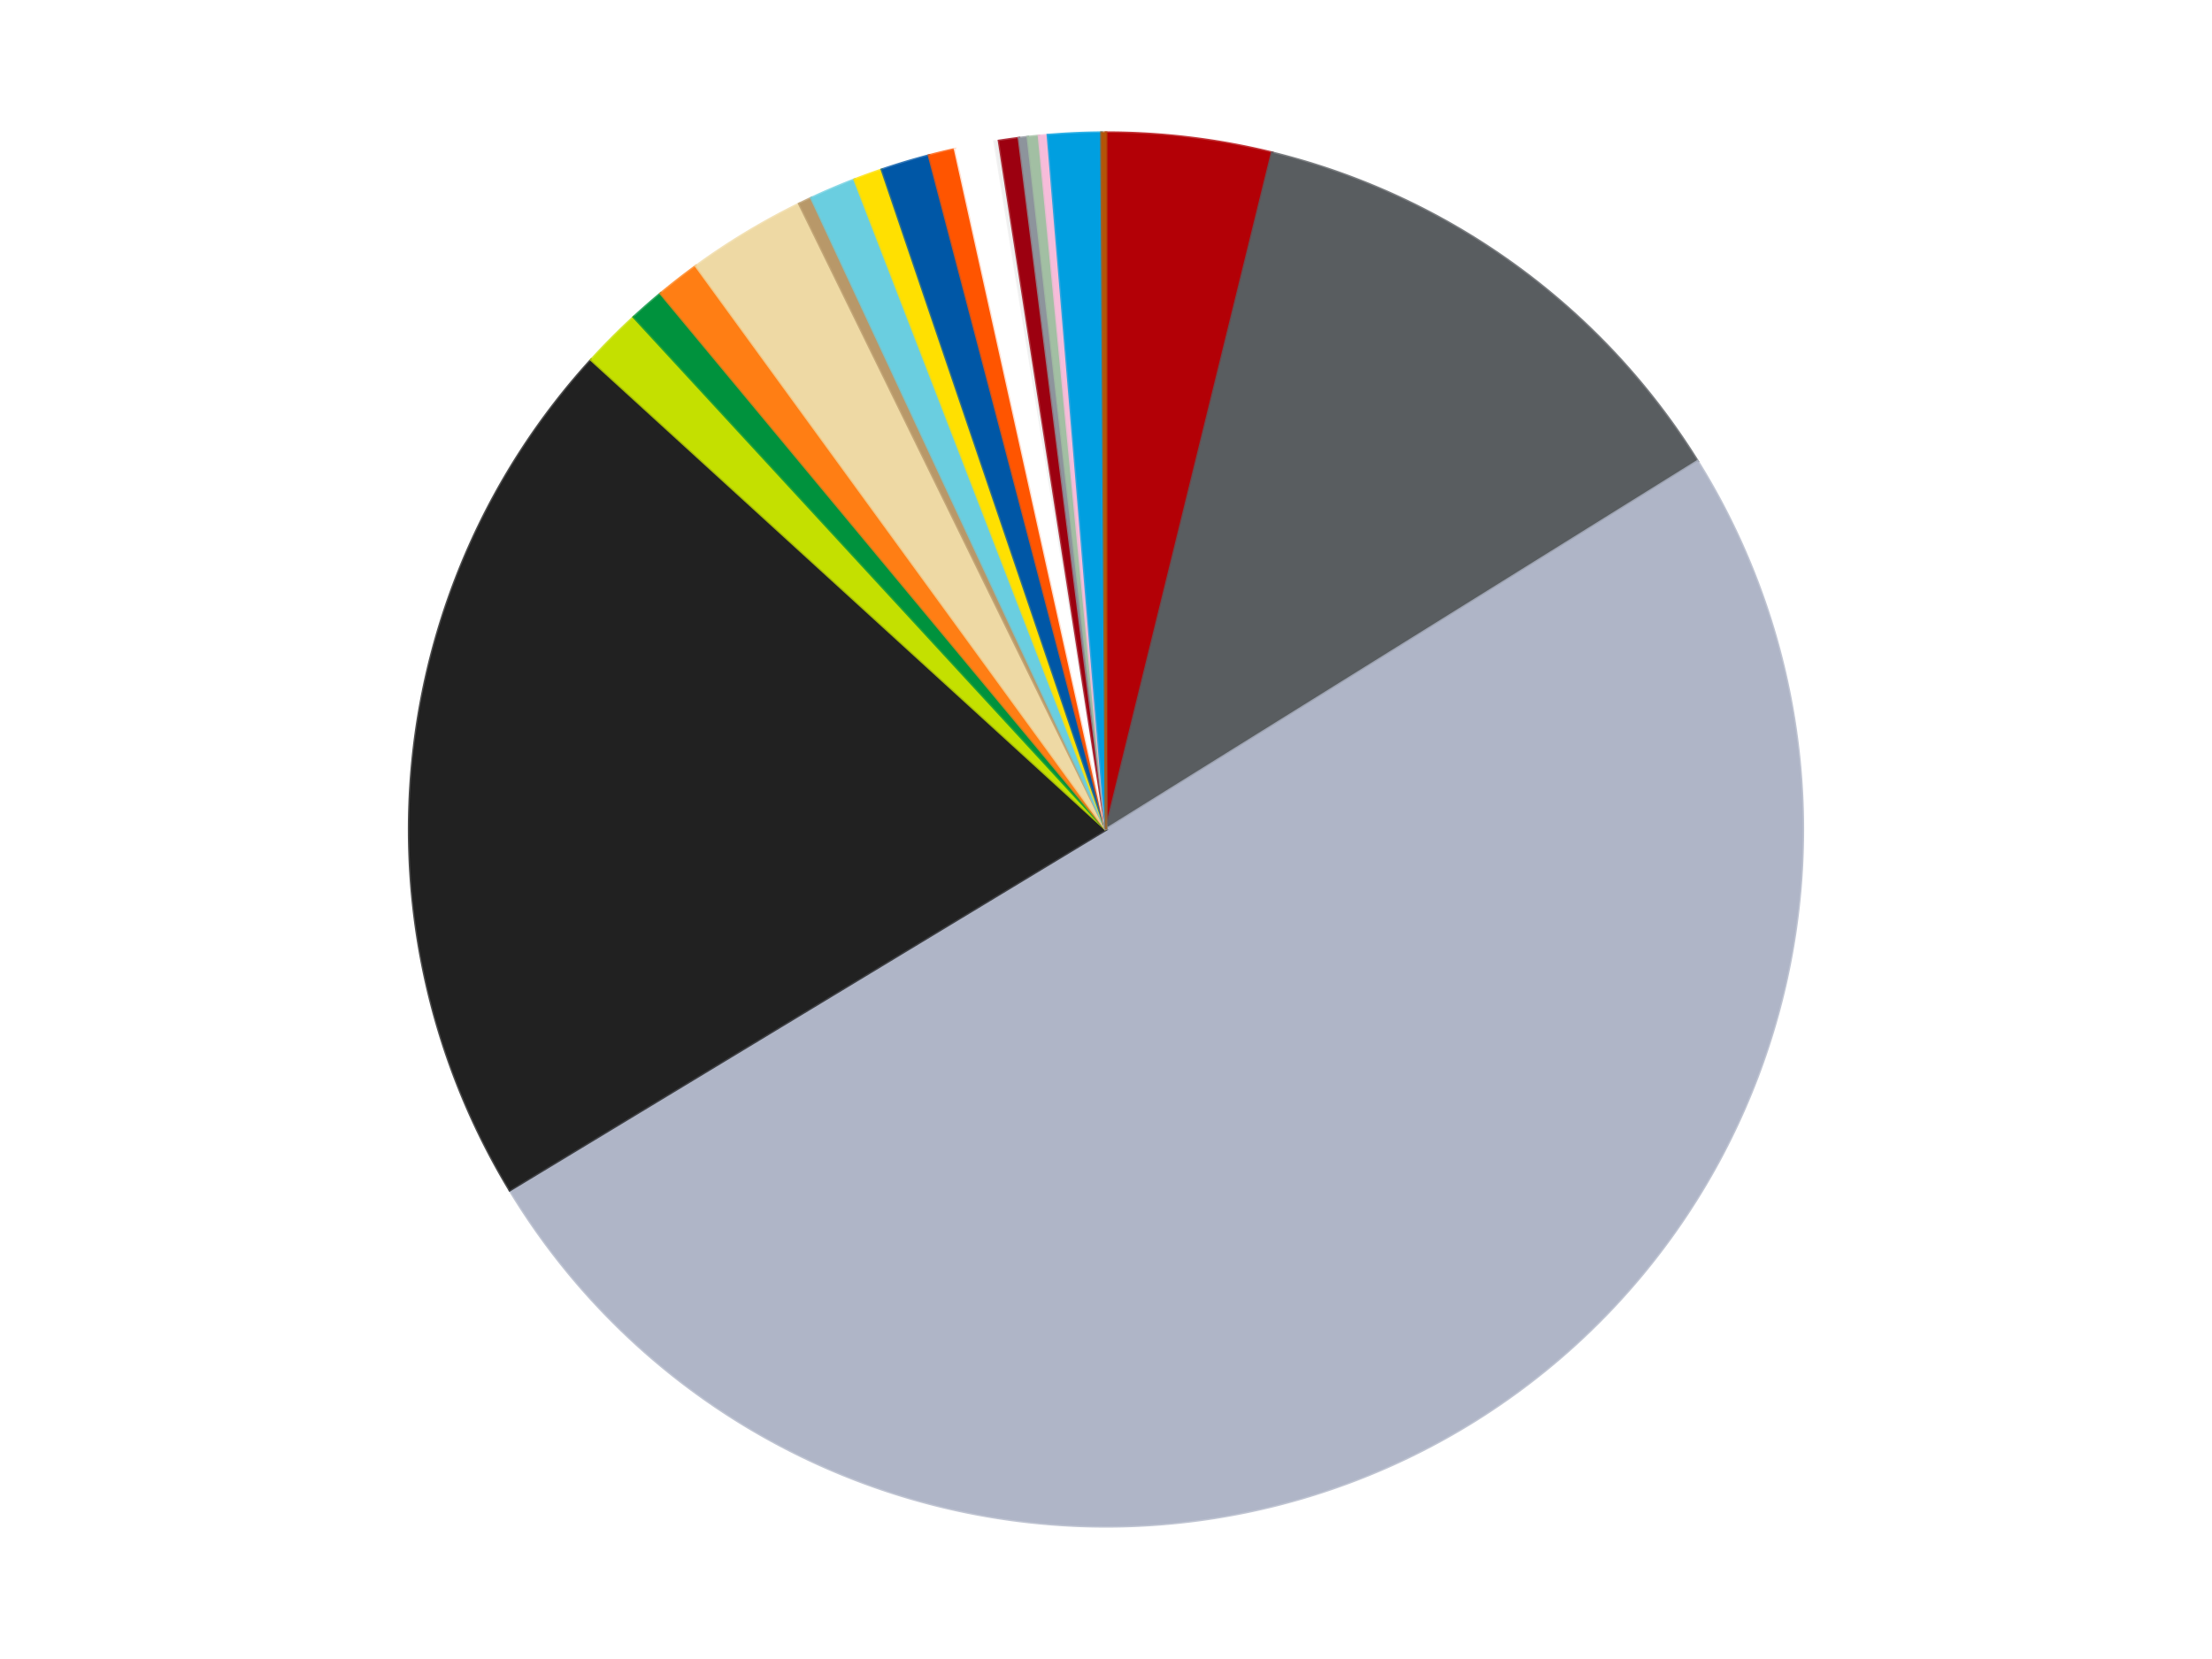
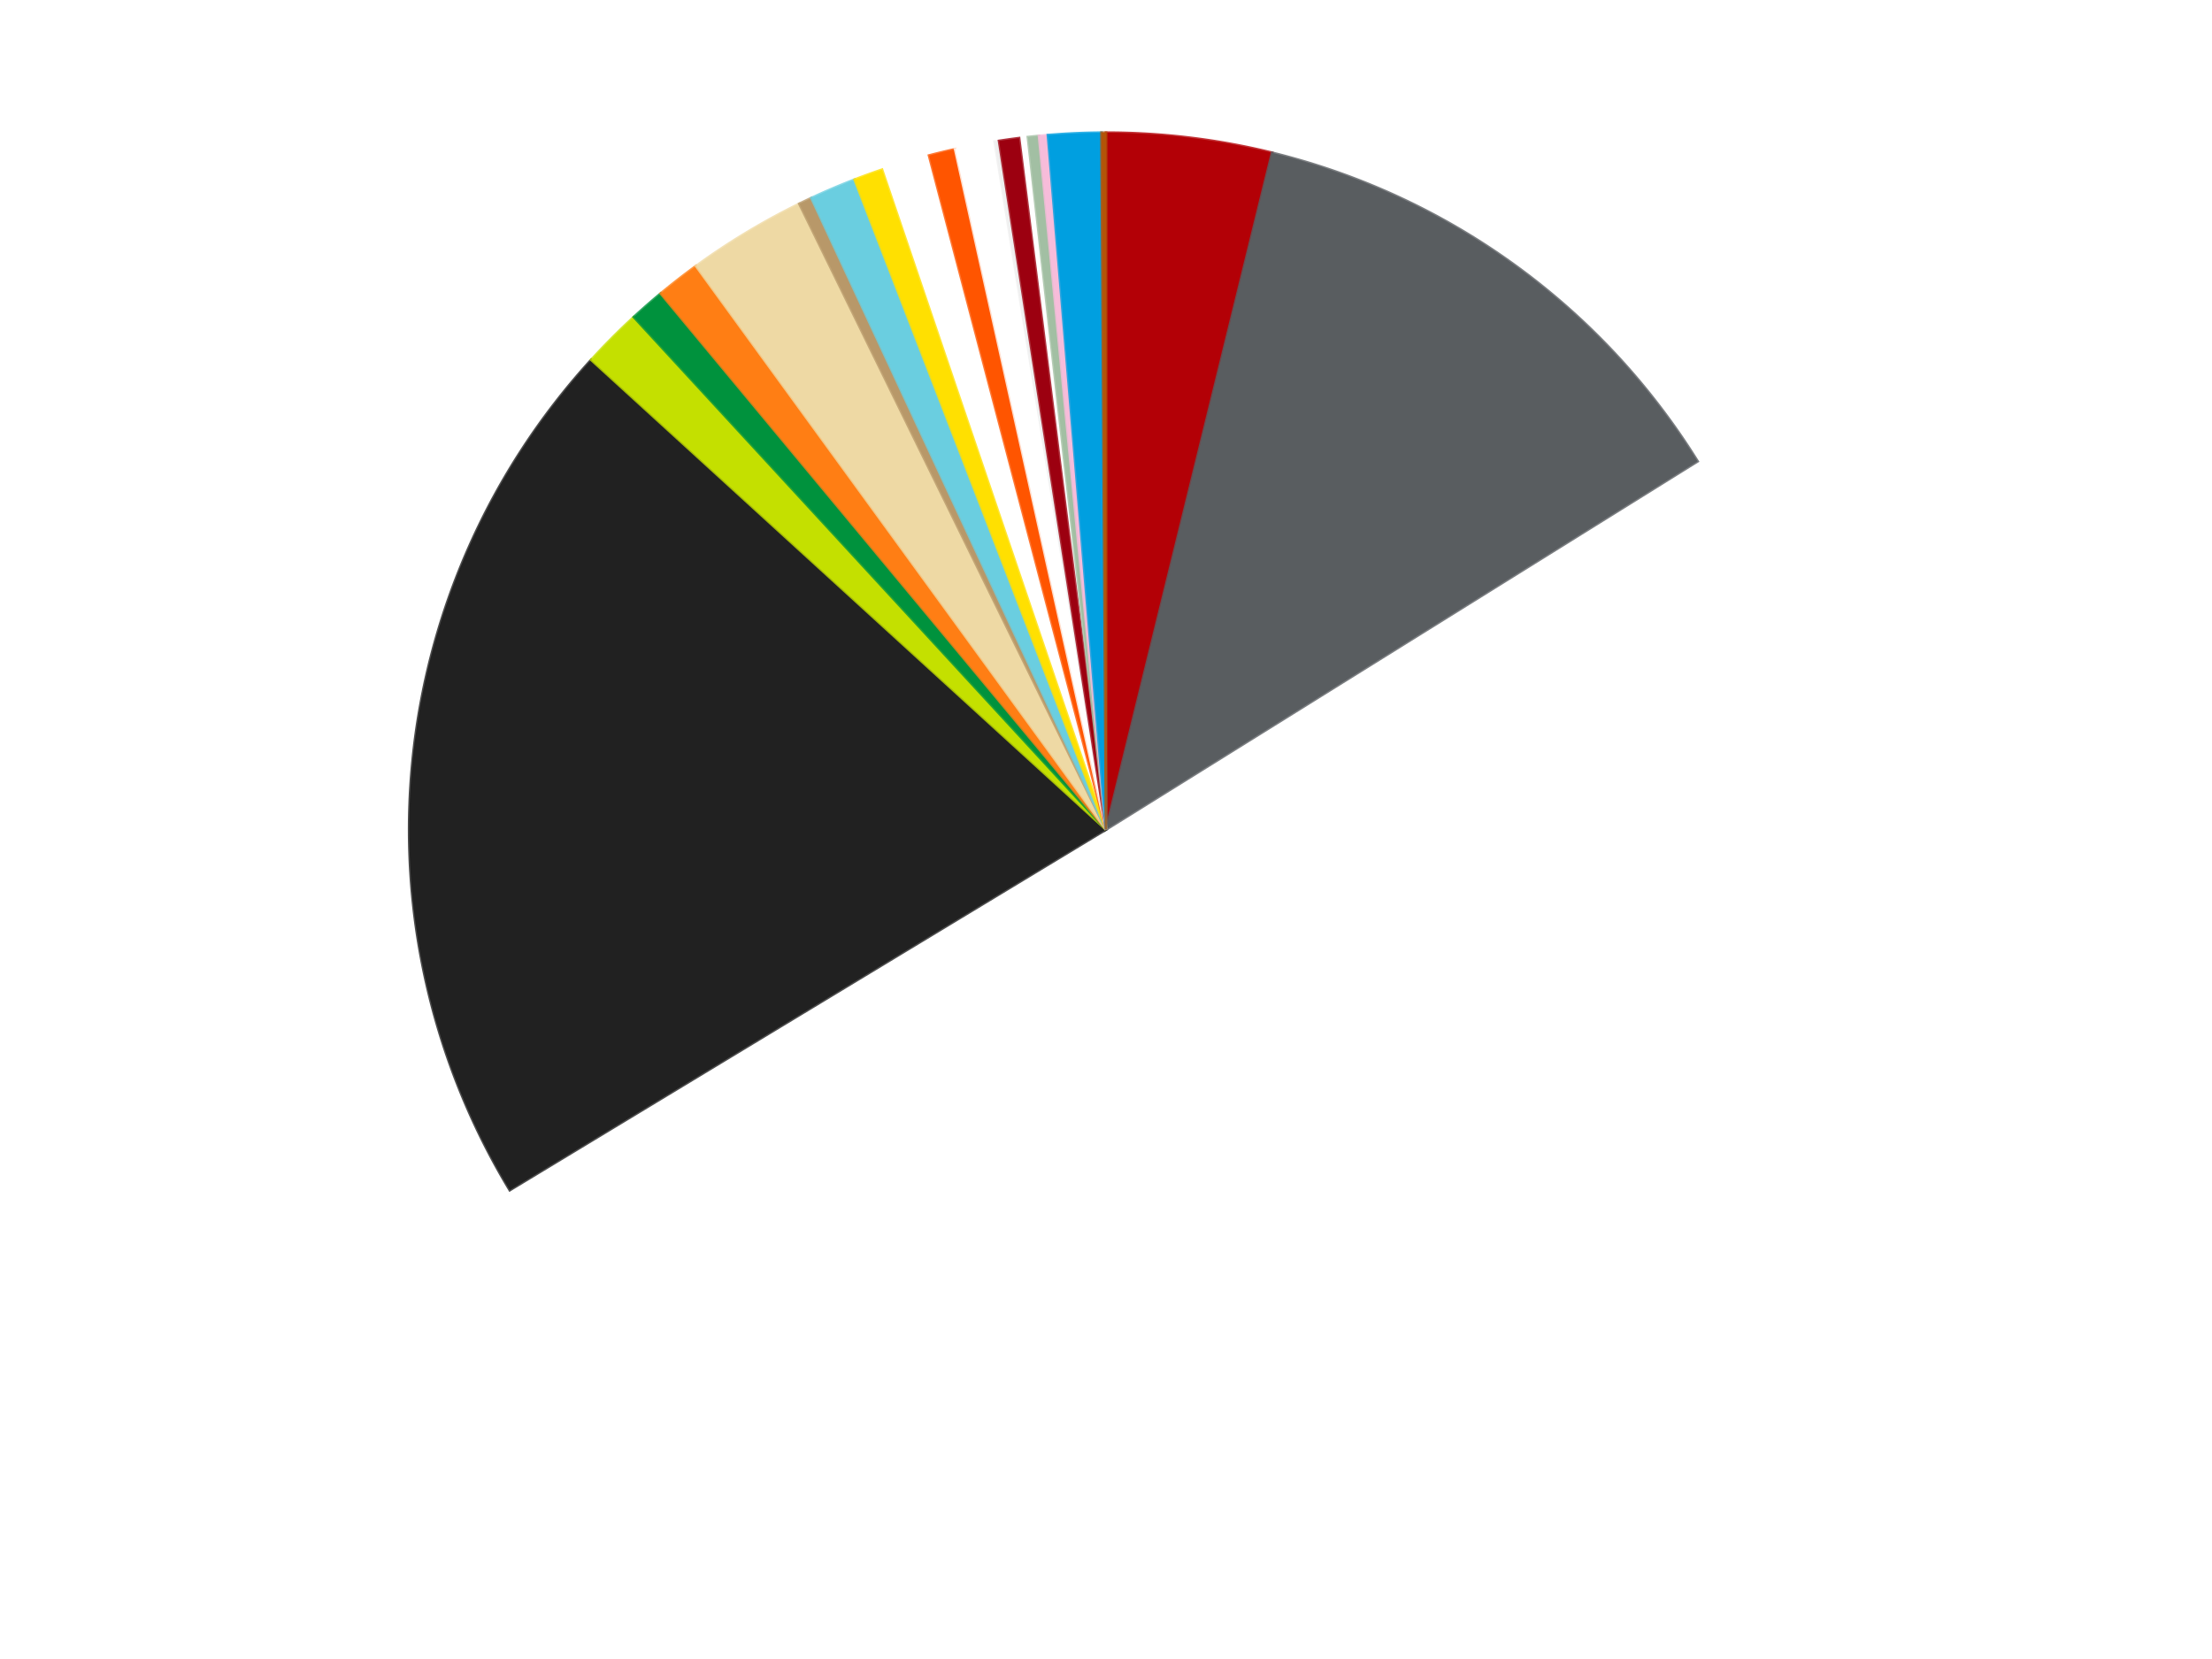
<svg xmlns="http://www.w3.org/2000/svg" xmlns:xlink="http://www.w3.org/1999/xlink" id="chart-3c46b84f-2354-4005-94b6-6de228242f69" class="pygal-chart" viewBox="0 0 800 600">
  <defs>
    <style type="text/css">#chart-3c46b84f-2354-4005-94b6-6de228242f69{-webkit-user-select:none;-webkit-font-smoothing:antialiased;font-family:Consolas,"Liberation Mono",Menlo,Courier,monospace}#chart-3c46b84f-2354-4005-94b6-6de228242f69 .title{font-family:Consolas,"Liberation Mono",Menlo,Courier,monospace;font-size:16px}#chart-3c46b84f-2354-4005-94b6-6de228242f69 .legends .legend text{font-family:Consolas,"Liberation Mono",Menlo,Courier,monospace;font-size:14px}#chart-3c46b84f-2354-4005-94b6-6de228242f69 .axis text{font-family:Consolas,"Liberation Mono",Menlo,Courier,monospace;font-size:10px}#chart-3c46b84f-2354-4005-94b6-6de228242f69 .axis text.major{font-family:Consolas,"Liberation Mono",Menlo,Courier,monospace;font-size:10px}#chart-3c46b84f-2354-4005-94b6-6de228242f69 .text-overlay text.value{font-family:Consolas,"Liberation Mono",Menlo,Courier,monospace;font-size:16px}#chart-3c46b84f-2354-4005-94b6-6de228242f69 .text-overlay text.label{font-family:Consolas,"Liberation Mono",Menlo,Courier,monospace;font-size:10px}#chart-3c46b84f-2354-4005-94b6-6de228242f69 .tooltip{font-family:Consolas,"Liberation Mono",Menlo,Courier,monospace;font-size:14px}#chart-3c46b84f-2354-4005-94b6-6de228242f69 text.no_data{font-family:Consolas,"Liberation Mono",Menlo,Courier,monospace;font-size:64px}
#chart-3c46b84f-2354-4005-94b6-6de228242f69{background-color:transparent}#chart-3c46b84f-2354-4005-94b6-6de228242f69 path,#chart-3c46b84f-2354-4005-94b6-6de228242f69 line,#chart-3c46b84f-2354-4005-94b6-6de228242f69 rect,#chart-3c46b84f-2354-4005-94b6-6de228242f69 circle{-webkit-transition:150ms;-moz-transition:150ms;transition:150ms}#chart-3c46b84f-2354-4005-94b6-6de228242f69 .graph &gt; .background{fill:transparent}#chart-3c46b84f-2354-4005-94b6-6de228242f69 .plot &gt; .background{fill:transparent}#chart-3c46b84f-2354-4005-94b6-6de228242f69 .graph{fill:rgba(0,0,0,.87)}#chart-3c46b84f-2354-4005-94b6-6de228242f69 text.no_data{fill:rgba(0,0,0,1)}#chart-3c46b84f-2354-4005-94b6-6de228242f69 .title{fill:rgba(0,0,0,1)}#chart-3c46b84f-2354-4005-94b6-6de228242f69 .legends .legend text{fill:rgba(0,0,0,.87)}#chart-3c46b84f-2354-4005-94b6-6de228242f69 .legends .legend:hover text{fill:rgba(0,0,0,1)}#chart-3c46b84f-2354-4005-94b6-6de228242f69 .axis .line{stroke:rgba(0,0,0,1)}#chart-3c46b84f-2354-4005-94b6-6de228242f69 .axis .guide.line{stroke:rgba(0,0,0,.54)}#chart-3c46b84f-2354-4005-94b6-6de228242f69 .axis .major.line{stroke:rgba(0,0,0,.87)}#chart-3c46b84f-2354-4005-94b6-6de228242f69 .axis text.major{fill:rgba(0,0,0,1)}#chart-3c46b84f-2354-4005-94b6-6de228242f69 .axis.y .guides:hover .guide.line,#chart-3c46b84f-2354-4005-94b6-6de228242f69 .line-graph .axis.x .guides:hover .guide.line,#chart-3c46b84f-2354-4005-94b6-6de228242f69 .stackedline-graph .axis.x .guides:hover .guide.line,#chart-3c46b84f-2354-4005-94b6-6de228242f69 .xy-graph .axis.x .guides:hover .guide.line{stroke:rgba(0,0,0,1)}#chart-3c46b84f-2354-4005-94b6-6de228242f69 .axis .guides:hover text{fill:rgba(0,0,0,1)}#chart-3c46b84f-2354-4005-94b6-6de228242f69 .reactive{fill-opacity:1.0;stroke-opacity:.8;stroke-width:1}#chart-3c46b84f-2354-4005-94b6-6de228242f69 .ci{stroke:rgba(0,0,0,.87)}#chart-3c46b84f-2354-4005-94b6-6de228242f69 .reactive.active,#chart-3c46b84f-2354-4005-94b6-6de228242f69 .active .reactive{fill-opacity:0.6;stroke-opacity:.9;stroke-width:4}#chart-3c46b84f-2354-4005-94b6-6de228242f69 .ci .reactive.active{stroke-width:1.5}#chart-3c46b84f-2354-4005-94b6-6de228242f69 .series text{fill:rgba(0,0,0,1)}#chart-3c46b84f-2354-4005-94b6-6de228242f69 .tooltip rect{fill:transparent;stroke:rgba(0,0,0,1);-webkit-transition:opacity 150ms;-moz-transition:opacity 150ms;transition:opacity 150ms}#chart-3c46b84f-2354-4005-94b6-6de228242f69 .tooltip .label{fill:rgba(0,0,0,.87)}#chart-3c46b84f-2354-4005-94b6-6de228242f69 .tooltip .label{fill:rgba(0,0,0,.87)}#chart-3c46b84f-2354-4005-94b6-6de228242f69 .tooltip .legend{font-size:.8em;fill:rgba(0,0,0,.54)}#chart-3c46b84f-2354-4005-94b6-6de228242f69 .tooltip .x_label{font-size:.6em;fill:rgba(0,0,0,1)}#chart-3c46b84f-2354-4005-94b6-6de228242f69 .tooltip .xlink{font-size:.5em;text-decoration:underline}#chart-3c46b84f-2354-4005-94b6-6de228242f69 .tooltip .value{font-size:1.5em}#chart-3c46b84f-2354-4005-94b6-6de228242f69 .bound{font-size:.5em}#chart-3c46b84f-2354-4005-94b6-6de228242f69 .max-value{font-size:.75em;fill:rgba(0,0,0,.54)}#chart-3c46b84f-2354-4005-94b6-6de228242f69 .map-element{fill:transparent;stroke:rgba(0,0,0,.54) !important}#chart-3c46b84f-2354-4005-94b6-6de228242f69 .map-element .reactive{fill-opacity:inherit;stroke-opacity:inherit}#chart-3c46b84f-2354-4005-94b6-6de228242f69 .color-0,#chart-3c46b84f-2354-4005-94b6-6de228242f69 .color-0 a:visited{stroke:#f44336;fill:#f44336}#chart-3c46b84f-2354-4005-94b6-6de228242f69 .color-1,#chart-3c46b84f-2354-4005-94b6-6de228242f69 .color-1 a:visited{stroke:#3f51b5;fill:#3f51b5}#chart-3c46b84f-2354-4005-94b6-6de228242f69 .color-2,#chart-3c46b84f-2354-4005-94b6-6de228242f69 .color-2 a:visited{stroke:#009688;fill:#009688}#chart-3c46b84f-2354-4005-94b6-6de228242f69 .color-3,#chart-3c46b84f-2354-4005-94b6-6de228242f69 .color-3 a:visited{stroke:#ffc107;fill:#ffc107}#chart-3c46b84f-2354-4005-94b6-6de228242f69 .color-4,#chart-3c46b84f-2354-4005-94b6-6de228242f69 .color-4 a:visited{stroke:#ff5722;fill:#ff5722}#chart-3c46b84f-2354-4005-94b6-6de228242f69 .color-5,#chart-3c46b84f-2354-4005-94b6-6de228242f69 .color-5 a:visited{stroke:#9c27b0;fill:#9c27b0}#chart-3c46b84f-2354-4005-94b6-6de228242f69 .color-6,#chart-3c46b84f-2354-4005-94b6-6de228242f69 .color-6 a:visited{stroke:#03a9f4;fill:#03a9f4}#chart-3c46b84f-2354-4005-94b6-6de228242f69 .color-7,#chart-3c46b84f-2354-4005-94b6-6de228242f69 .color-7 a:visited{stroke:#8bc34a;fill:#8bc34a}#chart-3c46b84f-2354-4005-94b6-6de228242f69 .color-8,#chart-3c46b84f-2354-4005-94b6-6de228242f69 .color-8 a:visited{stroke:#ff9800;fill:#ff9800}#chart-3c46b84f-2354-4005-94b6-6de228242f69 .color-9,#chart-3c46b84f-2354-4005-94b6-6de228242f69 .color-9 a:visited{stroke:#e91e63;fill:#e91e63}#chart-3c46b84f-2354-4005-94b6-6de228242f69 .color-10,#chart-3c46b84f-2354-4005-94b6-6de228242f69 .color-10 a:visited{stroke:#2196f3;fill:#2196f3}#chart-3c46b84f-2354-4005-94b6-6de228242f69 .color-11,#chart-3c46b84f-2354-4005-94b6-6de228242f69 .color-11 a:visited{stroke:#4caf50;fill:#4caf50}#chart-3c46b84f-2354-4005-94b6-6de228242f69 .color-12,#chart-3c46b84f-2354-4005-94b6-6de228242f69 .color-12 a:visited{stroke:#ffeb3b;fill:#ffeb3b}#chart-3c46b84f-2354-4005-94b6-6de228242f69 .color-13,#chart-3c46b84f-2354-4005-94b6-6de228242f69 .color-13 a:visited{stroke:#673ab7;fill:#673ab7}#chart-3c46b84f-2354-4005-94b6-6de228242f69 .color-14,#chart-3c46b84f-2354-4005-94b6-6de228242f69 .color-14 a:visited{stroke:#00bcd4;fill:#00bcd4}#chart-3c46b84f-2354-4005-94b6-6de228242f69 .color-15,#chart-3c46b84f-2354-4005-94b6-6de228242f69 .color-15 a:visited{stroke:#cddc39;fill:#cddc39}#chart-3c46b84f-2354-4005-94b6-6de228242f69 .color-16,#chart-3c46b84f-2354-4005-94b6-6de228242f69 .color-16 a:visited{stroke:#9e9e9e;fill:#9e9e9e}#chart-3c46b84f-2354-4005-94b6-6de228242f69 .color-17,#chart-3c46b84f-2354-4005-94b6-6de228242f69 .color-17 a:visited{stroke:#607d8b;fill:#607d8b}#chart-3c46b84f-2354-4005-94b6-6de228242f69 .color-18,#chart-3c46b84f-2354-4005-94b6-6de228242f69 .color-18 a:visited{stroke:#7b0f07;fill:#7b0f07}#chart-3c46b84f-2354-4005-94b6-6de228242f69 .color-19,#chart-3c46b84f-2354-4005-94b6-6de228242f69 .color-19 a:visited{stroke:#141938;fill:#141938}#chart-3c46b84f-2354-4005-94b6-6de228242f69 .color-20,#chart-3c46b84f-2354-4005-94b6-6de228242f69 .color-20 a:visited{stroke:#000000;fill:#000000}#chart-3c46b84f-2354-4005-94b6-6de228242f69 .text-overlay .color-0 text{fill:black}#chart-3c46b84f-2354-4005-94b6-6de228242f69 .text-overlay .color-1 text{fill:black}#chart-3c46b84f-2354-4005-94b6-6de228242f69 .text-overlay .color-2 text{fill:black}#chart-3c46b84f-2354-4005-94b6-6de228242f69 .text-overlay .color-3 text{fill:black}#chart-3c46b84f-2354-4005-94b6-6de228242f69 .text-overlay .color-4 text{fill:black}#chart-3c46b84f-2354-4005-94b6-6de228242f69 .text-overlay .color-5 text{fill:black}#chart-3c46b84f-2354-4005-94b6-6de228242f69 .text-overlay .color-6 text{fill:black}#chart-3c46b84f-2354-4005-94b6-6de228242f69 .text-overlay .color-7 text{fill:black}#chart-3c46b84f-2354-4005-94b6-6de228242f69 .text-overlay .color-8 text{fill:black}#chart-3c46b84f-2354-4005-94b6-6de228242f69 .text-overlay .color-9 text{fill:black}#chart-3c46b84f-2354-4005-94b6-6de228242f69 .text-overlay .color-10 text{fill:black}#chart-3c46b84f-2354-4005-94b6-6de228242f69 .text-overlay .color-11 text{fill:black}#chart-3c46b84f-2354-4005-94b6-6de228242f69 .text-overlay .color-12 text{fill:black}#chart-3c46b84f-2354-4005-94b6-6de228242f69 .text-overlay .color-13 text{fill:black}#chart-3c46b84f-2354-4005-94b6-6de228242f69 .text-overlay .color-14 text{fill:black}#chart-3c46b84f-2354-4005-94b6-6de228242f69 .text-overlay .color-15 text{fill:black}#chart-3c46b84f-2354-4005-94b6-6de228242f69 .text-overlay .color-16 text{fill:black}#chart-3c46b84f-2354-4005-94b6-6de228242f69 .text-overlay .color-17 text{fill:black}#chart-3c46b84f-2354-4005-94b6-6de228242f69 .text-overlay .color-18 text{fill:black}#chart-3c46b84f-2354-4005-94b6-6de228242f69 .text-overlay .color-19 text{fill:white}#chart-3c46b84f-2354-4005-94b6-6de228242f69 .text-overlay .color-20 text{fill:white}
#chart-3c46b84f-2354-4005-94b6-6de228242f69 text.no_data{text-anchor:middle}#chart-3c46b84f-2354-4005-94b6-6de228242f69 .guide.line{fill:none}#chart-3c46b84f-2354-4005-94b6-6de228242f69 .centered{text-anchor:middle}#chart-3c46b84f-2354-4005-94b6-6de228242f69 .title{text-anchor:middle}#chart-3c46b84f-2354-4005-94b6-6de228242f69 .legends .legend text{fill-opacity:1}#chart-3c46b84f-2354-4005-94b6-6de228242f69 .axis.x text{text-anchor:middle}#chart-3c46b84f-2354-4005-94b6-6de228242f69 .axis.x:not(.web) text[transform]{text-anchor:start}#chart-3c46b84f-2354-4005-94b6-6de228242f69 .axis.x:not(.web) text[transform].backwards{text-anchor:end}#chart-3c46b84f-2354-4005-94b6-6de228242f69 .axis.y text{text-anchor:end}#chart-3c46b84f-2354-4005-94b6-6de228242f69 .axis.y text[transform].backwards{text-anchor:start}#chart-3c46b84f-2354-4005-94b6-6de228242f69 .axis.y2 text{text-anchor:start}#chart-3c46b84f-2354-4005-94b6-6de228242f69 .axis.y2 text[transform].backwards{text-anchor:end}#chart-3c46b84f-2354-4005-94b6-6de228242f69 .axis .guide.line{stroke-dasharray:4,4;stroke:black}#chart-3c46b84f-2354-4005-94b6-6de228242f69 .axis .major.guide.line{stroke-dasharray:6,6;stroke:black}#chart-3c46b84f-2354-4005-94b6-6de228242f69 .horizontal .axis.y .guide.line,#chart-3c46b84f-2354-4005-94b6-6de228242f69 .horizontal .axis.y2 .guide.line,#chart-3c46b84f-2354-4005-94b6-6de228242f69 .vertical .axis.x .guide.line{opacity:0}#chart-3c46b84f-2354-4005-94b6-6de228242f69 .horizontal .axis.always_show .guide.line,#chart-3c46b84f-2354-4005-94b6-6de228242f69 .vertical .axis.always_show .guide.line{opacity:1 !important}#chart-3c46b84f-2354-4005-94b6-6de228242f69 .axis.y .guides:hover .guide.line,#chart-3c46b84f-2354-4005-94b6-6de228242f69 .axis.y2 .guides:hover .guide.line,#chart-3c46b84f-2354-4005-94b6-6de228242f69 .axis.x .guides:hover .guide.line{opacity:1}#chart-3c46b84f-2354-4005-94b6-6de228242f69 .axis .guides:hover text{opacity:1}#chart-3c46b84f-2354-4005-94b6-6de228242f69 .nofill{fill:none}#chart-3c46b84f-2354-4005-94b6-6de228242f69 .subtle-fill{fill-opacity:.2}#chart-3c46b84f-2354-4005-94b6-6de228242f69 .dot{stroke-width:1px;fill-opacity:1;stroke-opacity:1}#chart-3c46b84f-2354-4005-94b6-6de228242f69 .dot.active{stroke-width:5px}#chart-3c46b84f-2354-4005-94b6-6de228242f69 .dot.negative{fill:transparent}#chart-3c46b84f-2354-4005-94b6-6de228242f69 text,#chart-3c46b84f-2354-4005-94b6-6de228242f69 tspan{stroke:none !important}#chart-3c46b84f-2354-4005-94b6-6de228242f69 .series text.active{opacity:1}#chart-3c46b84f-2354-4005-94b6-6de228242f69 .tooltip rect{fill-opacity:.95;stroke-width:.5}#chart-3c46b84f-2354-4005-94b6-6de228242f69 .tooltip text{fill-opacity:1}#chart-3c46b84f-2354-4005-94b6-6de228242f69 .showable{visibility:hidden}#chart-3c46b84f-2354-4005-94b6-6de228242f69 .showable.shown{visibility:visible}#chart-3c46b84f-2354-4005-94b6-6de228242f69 .gauge-background{fill:rgba(229,229,229,1);stroke:none}#chart-3c46b84f-2354-4005-94b6-6de228242f69 .bg-lines{stroke:transparent;stroke-width:2px}</style>
    <script type="text/javascript">window.pygal = window.pygal || {};window.pygal.config = window.pygal.config || {};window.pygal.config['3c46b84f-2354-4005-94b6-6de228242f69'] = {"allow_interruptions": false, "box_mode": "extremes", "classes": ["pygal-chart"], "css": ["file://style.css", "file://graph.css"], "defs": [], "disable_xml_declaration": false, "dots_size": 2.5, "dynamic_print_values": false, "explicit_size": false, "fill": false, "force_uri_protocol": "https", "formatter": null, "half_pie": false, "height": 600, "include_x_axis": false, "inner_radius": 0, "interpolate": null, "interpolation_parameters": {}, "interpolation_precision": 250, "inverse_y_axis": false, "js": ["//kozea.github.io/pygal.js/2.0.x/pygal-tooltips.min.js"], "legend_at_bottom": false, "legend_at_bottom_columns": null, "legend_box_size": 12, "logarithmic": false, "margin": 20, "margin_bottom": null, "margin_left": null, "margin_right": null, "margin_top": null, "max_scale": 16, "min_scale": 4, "missing_value_fill_truncation": "x", "no_data_text": "No data", "no_prefix": false, "order_min": null, "pretty_print": false, "print_labels": false, "print_values": false, "print_values_position": "center", "print_zeroes": true, "range": null, "rounded_bars": null, "secondary_range": null, "show_dots": true, "show_legend": false, "show_minor_x_labels": true, "show_minor_y_labels": true, "show_only_major_dots": false, "show_x_guides": false, "show_x_labels": true, "show_y_guides": true, "show_y_labels": true, "spacing": 10, "stack_from_top": false, "strict": false, "stroke": true, "stroke_style": null, "style": {"background": "transparent", "ci_colors": [], "colors": ["#F44336", "#3F51B5", "#009688", "#FFC107", "#FF5722", "#9C27B0", "#03A9F4", "#8BC34A", "#FF9800", "#E91E63", "#2196F3", "#4CAF50", "#FFEB3B", "#673AB7", "#00BCD4", "#CDDC39", "#9E9E9E", "#607D8B"], "dot_opacity": "1", "font_family": "Consolas, \"Liberation Mono\", Menlo, Courier, monospace", "foreground": "rgba(0, 0, 0, .87)", "foreground_strong": "rgba(0, 0, 0, 1)", "foreground_subtle": "rgba(0, 0, 0, .54)", "guide_stroke_color": "black", "guide_stroke_dasharray": "4,4", "label_font_family": "Consolas, \"Liberation Mono\", Menlo, Courier, monospace", "label_font_size": 10, "legend_font_family": "Consolas, \"Liberation Mono\", Menlo, Courier, monospace", "legend_font_size": 14, "major_guide_stroke_color": "black", "major_guide_stroke_dasharray": "6,6", "major_label_font_family": "Consolas, \"Liberation Mono\", Menlo, Courier, monospace", "major_label_font_size": 10, "no_data_font_family": "Consolas, \"Liberation Mono\", Menlo, Courier, monospace", "no_data_font_size": 64, "opacity": "1.0", "opacity_hover": "0.6", "plot_background": "transparent", "stroke_opacity": ".8", "stroke_opacity_hover": ".9", "stroke_width": "1", "stroke_width_hover": "4", "title_font_family": "Consolas, \"Liberation Mono\", Menlo, Courier, monospace", "title_font_size": 16, "tooltip_font_family": "Consolas, \"Liberation Mono\", Menlo, Courier, monospace", "tooltip_font_size": 14, "transition": "150ms", "value_background": "rgba(229, 229, 229, 1)", "value_colors": [], "value_font_family": "Consolas, \"Liberation Mono\", Menlo, Courier, monospace", "value_font_size": 16, "value_label_font_family": "Consolas, \"Liberation Mono\", Menlo, Courier, monospace", "value_label_font_size": 10}, "title": null, "tooltip_border_radius": 0, "tooltip_fancy_mode": true, "truncate_label": null, "truncate_legend": null, "width": 800, "x_label_rotation": 0, "x_labels": null, "x_labels_major": null, "x_labels_major_count": null, "x_labels_major_every": null, "x_title": null, "xrange": null, "y_label_rotation": 0, "y_labels": null, "y_labels_major": null, "y_labels_major_count": null, "y_labels_major_every": null, "y_title": null, "zero": 0, "legends": ["Red", "Dark Bluish Gray", "Light Bluish Gray", "Black", "Lime", "Green", "Orange", "Tan", "Dark Tan", "Medium Azure", "Yellow", "Blue", "Reddish Orange", "White", "Trans-Clear", "Trans-Red", "Flat Silver", "Sand Green", "Bright Pink", "Dark Azure", "Dark Orange"]}</script>
    <script type="text/javascript" xlink:href="https://kozea.github.io/pygal.js/2.0.x/pygal-tooltips.min.js" />
  </defs>
  <title>Pygal</title>
  <g class="graph pie-graph vertical">
    <rect x="0" y="0" width="800" height="600" class="background" />
    <g transform="translate(20, 20)" class="plot">
      <rect x="0" y="0" width="760" height="560" class="background" />
      <g class="series serie-0 color-0">
        <g class="slices">
          <g class="slice" style="fill: #B30006; stroke: #B30006">
            <path d="M380 28 A252 252 0 0 1 440.066 35.263 L380 280 A0 0 0 0 0 380 280 z" class="slice reactive tooltip-trigger" />
            <desc class="value">75</desc>
            <desc class="x centered">395.1258685398635</desc>
            <desc class="y centered">154.9111991387128</desc>
          </g>
        </g>
      </g>
      <g class="series serie-1 color-1">
        <g class="slices">
          <g class="slice" style="fill: #595D60; stroke: #595D60">
            <path d="M440.066 35.263 A252 252 0 0 1 593.941 146.834 L380 280 A0 0 0 0 0 380 280 z" class="slice reactive tooltip-trigger" />
            <desc class="value">241</desc>
            <desc class="x centered">453.9627741347576</desc>
            <desc class="y centered">177.99260790368749</desc>
          </g>
        </g>
      </g>
      <g class="series serie-2 color-2">
        <g class="slices">
          <g class="slice" style="fill: #AFB5C7; stroke: #AFB5C7">
-             <path d="M593.941 146.834 A252 252 0 1 1 164.367 410.409 L380 280 A0 0 0 1 0 380 280 z" class="slice reactive tooltip-trigger" />
            <desc class="value">983</desc>
            <desc class="x centered">445.8951399142254</desc>
            <desc class="y centered">387.39567279776526</desc>
          </g>
        </g>
      </g>
      <g class="series serie-3 color-3">
        <g class="slices">
          <g class="slice" style="fill: #212121; stroke: #212121">
            <path d="M164.367 410.409 A252 252 0 0 1 193.85 110.141 L380 280 A0 0 0 0 0 380 280 z" class="slice reactive tooltip-trigger" />
            <desc class="value">400</desc>
            <desc class="x centered">254.60301466712104</desc>
            <desc class="y centered">267.6875644397324</desc>
          </g>
        </g>
      </g>
      <g class="series serie-4 color-4">
        <g class="slices">
          <g class="slice" style="fill: #C4E000; stroke: #C4E000">
            <path d="M193.85 110.141 A252 252 0 0 1 209.247 94.67 L380 280 A0 0 0 0 0 380 280 z" class="slice reactive tooltip-trigger" />
            <desc class="value">27</desc>
            <desc class="x centered">290.69037458193543</desc>
            <desc class="y centered">191.1192326333475</desc>
          </g>
        </g>
      </g>
      <g class="series serie-5 color-5">
        <g class="slices">
          <g class="slice" style="fill: #00923D; stroke: #00923D">
            <path d="M209.247 94.67 A252 252 0 0 1 218.983 86.151 L380 280 A0 0 0 0 0 380 280 z" class="slice reactive tooltip-trigger" />
            <desc class="value">16</desc>
            <desc class="x centered">297.0301449818137</desc>
            <desc class="y centered">185.17382661806317</desc>
          </g>
        </g>
      </g>
      <g class="series serie-6 color-6">
        <g class="slices">
          <g class="slice" style="fill: #FF7E14; stroke: #FF7E14">
            <path d="M218.983 86.151 A252 252 0 0 1 231.747 76.223 L380 280 A0 0 0 0 0 380 280 z" class="slice reactive tooltip-trigger" />
            <desc class="value">20</desc>
            <desc class="x centered">302.6427894025058</desc>
            <desc class="y centered">180.54215984360545</desc>
          </g>
        </g>
      </g>
      <g class="series serie-7 color-7">
        <g class="slices">
          <g class="slice" style="fill: #EED9A4; stroke: #EED9A4">
            <path d="M231.747 76.223 A252 252 0 0 1 269.103 53.713 L380 280 A0 0 0 0 0 380 280 z" class="slice reactive tooltip-trigger" />
            <desc class="value">54</desc>
            <desc class="x centered">314.96854808368175</desc>
            <desc class="y centered">172.07914816099907</desc>
          </g>
        </g>
      </g>
      <g class="series serie-8 color-8">
        <g class="slices">
          <g class="slice" style="fill: #B89869; stroke: #B89869">
            <path d="M269.103 53.713 A252 252 0 0 1 273.48 51.62 L380 280 A0 0 0 0 0 380 280 z" class="slice reactive tooltip-trigger" />
            <desc class="value">6</desc>
            <desc class="x centered">325.64310403832394</desc>
            <desc class="y centered">166.32798118529115</desc>
          </g>
        </g>
      </g>
      <g class="series serie-9 color-9">
        <g class="slices">
          <g class="slice" style="fill: #6ACEE0; stroke: #6ACEE0">
            <path d="M273.48 51.62 A252 252 0 0 1 289.1 44.965 L380 280 A0 0 0 0 0 380 280 z" class="slice reactive tooltip-trigger" />
            <desc class="value">21</desc>
            <desc class="x centered">330.61697613270815</desc>
            <desc class="y centered">164.08055834450164</desc>
          </g>
        </g>
      </g>
      <g class="series serie-10 color-10">
        <g class="slices">
          <g class="slice" style="fill: #FFE001; stroke: #FFE001">
            <path d="M289.1 44.965 A252 252 0 0 1 298.981 41.379 L380 280 A0 0 0 0 0 380 280 z" class="slice reactive tooltip-trigger" />
            <desc class="value">13</desc>
            <desc class="x centered">337.0110200080518</desc>
            <desc class="y centered">161.56036305673732</desc>
          </g>
        </g>
      </g>
      <g class="series serie-11 color-11">
        <g class="slices">
          <g class="slice" style="fill: #0057A6; stroke: #0057A6">
-             <path d="M298.981 41.379 A252 252 0 0 1 316.015 36.258 L380 280 A0 0 0 0 0 380 280 z" class="slice reactive tooltip-trigger" />
            <desc class="value">22</desc>
            <desc class="x centered">343.7265275211221</desc>
            <desc class="y centered">159.3342003949583</desc>
          </g>
        </g>
      </g>
      <g class="series serie-12 color-12">
        <g class="slices">
          <g class="slice" style="fill: #FF5500; stroke: #FF5500">
            <path d="M316.015 36.258 A252 252 0 0 1 325.446 33.976 L380 280 A0 0 0 0 0 380 280 z" class="slice reactive tooltip-trigger" />
            <desc class="value">12</desc>
            <desc class="x centered">350.3598673985703</desc>
            <desc class="y centered">157.53587243862117</desc>
          </g>
        </g>
      </g>
      <g class="series serie-13 color-13">
        <g class="slices">
          <g class="slice" style="fill: #FFFFFF; stroke: #FFFFFF">
            <path d="M325.446 33.976 A252 252 0 0 1 339.74 31.237 L380 280 A0 0 0 0 0 380 280 z" class="slice reactive tooltip-trigger" />
            <desc class="value">18</desc>
            <desc class="x centered">356.2866984402386</desc>
            <desc class="y centered">156.25154817479205</desc>
          </g>
        </g>
      </g>
      <g class="series serie-14 color-14">
        <g class="slices">
          <g class="slice" style="fill: #EEEEEE; stroke: #EEEEEE">
            <path d="M339.74 31.237 A252 252 0 0 1 341.337 30.984 L380 280 A0 0 0 0 0 380 280 z" class="slice reactive tooltip-trigger" />
            <desc class="value">2</desc>
            <desc class="x centered">360.2692899764651</desc>
            <desc class="y centered">155.5544332570775</desc>
          </g>
        </g>
      </g>
      <g class="series serie-15 color-15">
        <g class="slices">
          <g class="slice" style="fill: #9C0010; stroke: #9C0010">
            <path d="M341.337 30.984 A252 252 0 0 1 348.544 29.971 L380 280 A0 0 0 0 0 380 280 z" class="slice reactive tooltip-trigger" />
            <desc class="value">9</desc>
            <desc class="x centered">362.46863814252237</desc>
            <desc class="y centered">155.22559817245295</desc>
          </g>
        </g>
      </g>
      <g class="series serie-16 color-16">
        <g class="slices">
          <g class="slice" style="fill: #8D949C; stroke: #8D949C">
-             <path d="M348.544 29.971 A252 252 0 0 1 351.756 29.588 L380 280 A0 0 0 0 0 380 280 z" class="slice reactive tooltip-trigger" />
            <desc class="value">4</desc>
            <desc class="x centered">365.074854652864</desc>
            <desc class="y centered">154.88709084843856</desc>
          </g>
        </g>
      </g>
      <g class="series serie-17 color-17">
        <g class="slices">
          <g class="slice" style="fill: #A2BFA3; stroke: #A2BFA3">
            <path d="M351.756 29.588 A252 252 0 0 1 355.778 29.167 L380 280 A0 0 0 0 0 380 280 z" class="slice reactive tooltip-trigger" />
            <desc class="value">5</desc>
            <desc class="x centered">366.88303038789354</desc>
            <desc class="y centered">154.6846174318768</desc>
          </g>
        </g>
      </g>
      <g class="series serie-18 color-18">
        <g class="slices">
          <g class="slice" style="fill: #F7BCDA; stroke: #F7BCDA">
            <path d="M355.778 29.167 A252 252 0 0 1 358.999 28.877 L380 280 A0 0 0 0 0 380 280 z" class="slice reactive tooltip-trigger" />
            <desc class="value">4</desc>
            <desc class="x centered">368.6939412994137</desc>
            <desc class="y centered">154.5082750271601</desc>
          </g>
        </g>
      </g>
      <g class="series serie-19 color-19">
        <g class="slices">
          <g class="slice" style="fill: #009FE0; stroke: #009FE0">
            <path d="M358.999 28.877 A252 252 0 0 1 378.383 28.005 L380 280 A0 0 0 0 0 380 280 z" class="slice reactive tooltip-trigger" />
            <desc class="value">24</desc>
            <desc class="x centered">374.34126103172406</desc>
            <desc class="y centered">154.12713289477784</desc>
          </g>
        </g>
      </g>
      <g class="series serie-20 color-20">
        <g class="slices">
          <g class="slice" style="fill: #B35408; stroke: #B35408">
            <path d="M378.383 28.005 A252 252 0 0 1 380 28 L380 280 A0 0 0 0 0 380 280 z" class="slice reactive tooltip-trigger" />
            <desc class="value">2</desc>
            <desc class="x centered">379.59566905517147</desc>
            <desc class="y centered">154.00064874576913</desc>
          </g>
        </g>
      </g>
    </g>
    <g class="titles" />
    <g transform="translate(20, 20)" class="plot overlay">
      <g class="series serie-0 color-0" />
      <g class="series serie-1 color-1" />
      <g class="series serie-2 color-2" />
      <g class="series serie-3 color-3" />
      <g class="series serie-4 color-4" />
      <g class="series serie-5 color-5" />
      <g class="series serie-6 color-6" />
      <g class="series serie-7 color-7" />
      <g class="series serie-8 color-8" />
      <g class="series serie-9 color-9" />
      <g class="series serie-10 color-10" />
      <g class="series serie-11 color-11" />
      <g class="series serie-12 color-12" />
      <g class="series serie-13 color-13" />
      <g class="series serie-14 color-14" />
      <g class="series serie-15 color-15" />
      <g class="series serie-16 color-16" />
      <g class="series serie-17 color-17" />
      <g class="series serie-18 color-18" />
      <g class="series serie-19 color-19" />
      <g class="series serie-20 color-20" />
    </g>
    <g transform="translate(20, 20)" class="plot text-overlay">
      <g class="series serie-0 color-0" />
      <g class="series serie-1 color-1" />
      <g class="series serie-2 color-2" />
      <g class="series serie-3 color-3" />
      <g class="series serie-4 color-4" />
      <g class="series serie-5 color-5" />
      <g class="series serie-6 color-6" />
      <g class="series serie-7 color-7" />
      <g class="series serie-8 color-8" />
      <g class="series serie-9 color-9" />
      <g class="series serie-10 color-10" />
      <g class="series serie-11 color-11" />
      <g class="series serie-12 color-12" />
      <g class="series serie-13 color-13" />
      <g class="series serie-14 color-14" />
      <g class="series serie-15 color-15" />
      <g class="series serie-16 color-16" />
      <g class="series serie-17 color-17" />
      <g class="series serie-18 color-18" />
      <g class="series serie-19 color-19" />
      <g class="series serie-20 color-20" />
    </g>
    <g transform="translate(20, 20)" class="plot tooltip-overlay">
      <g transform="translate(0 0)" style="opacity: 0" class="tooltip">
        <rect rx="0" ry="0" width="0" height="0" class="tooltip-box" />
        <g class="text" />
      </g>
    </g>
  </g>
</svg>